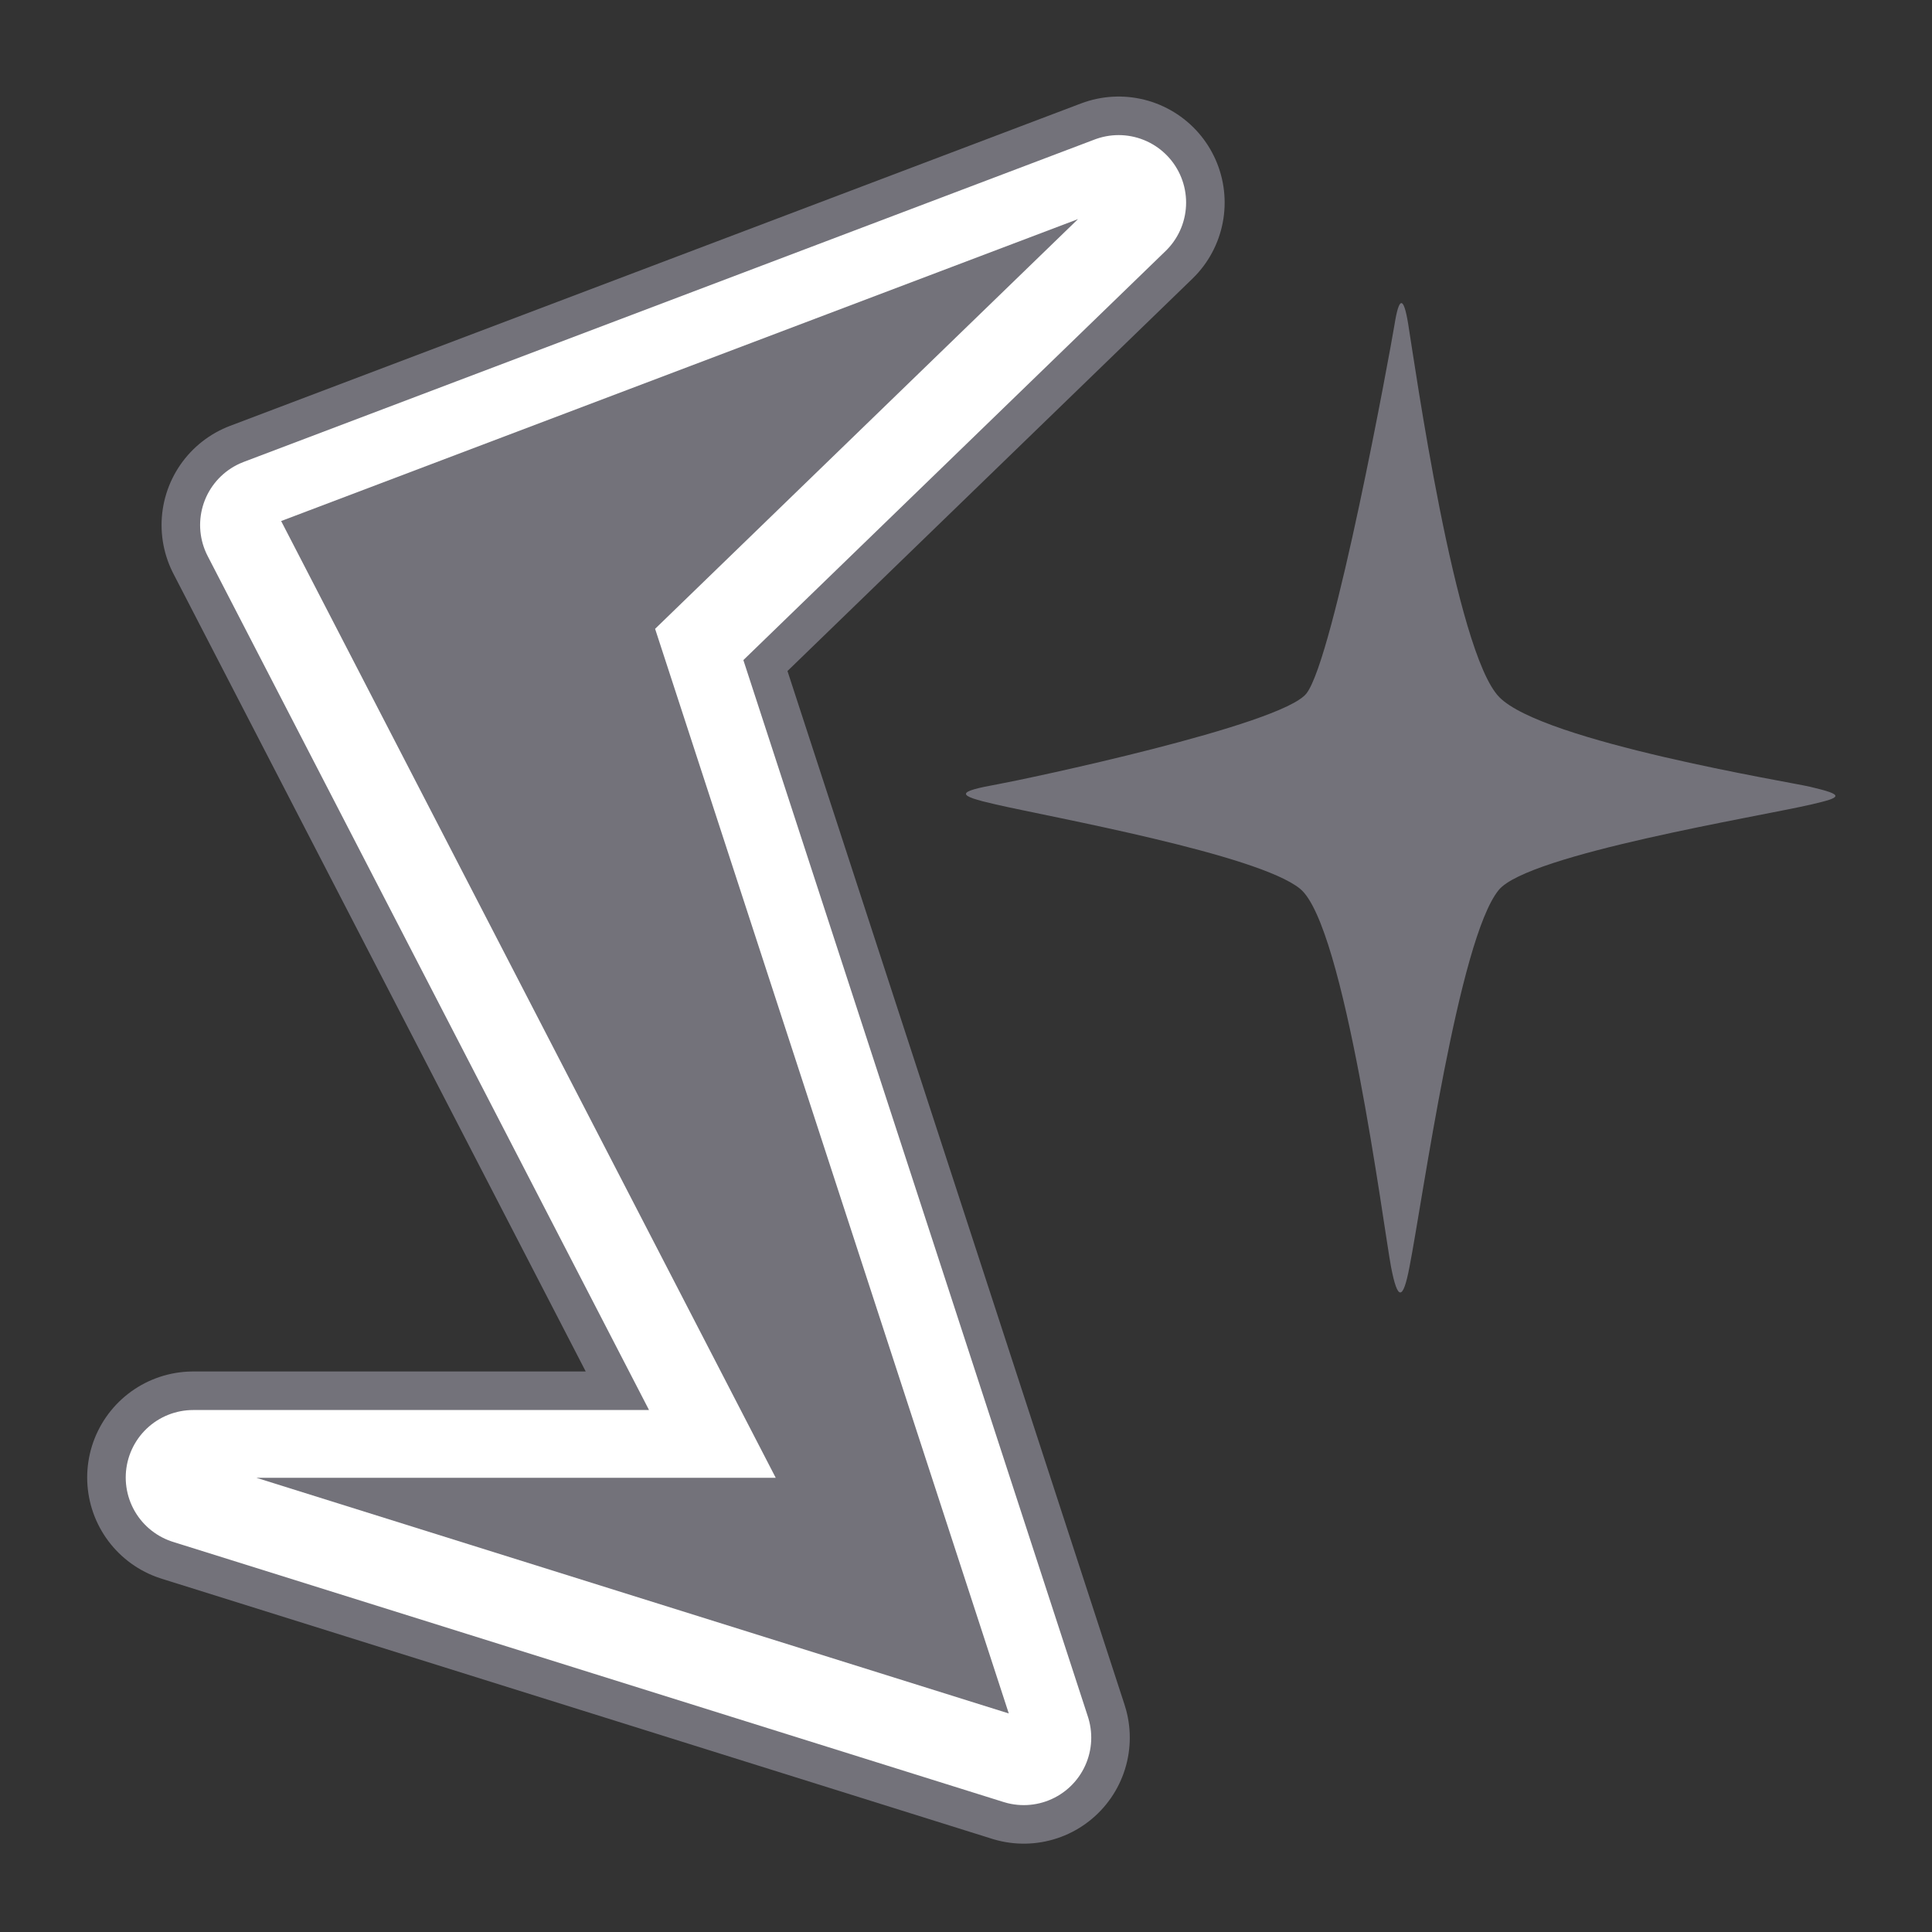
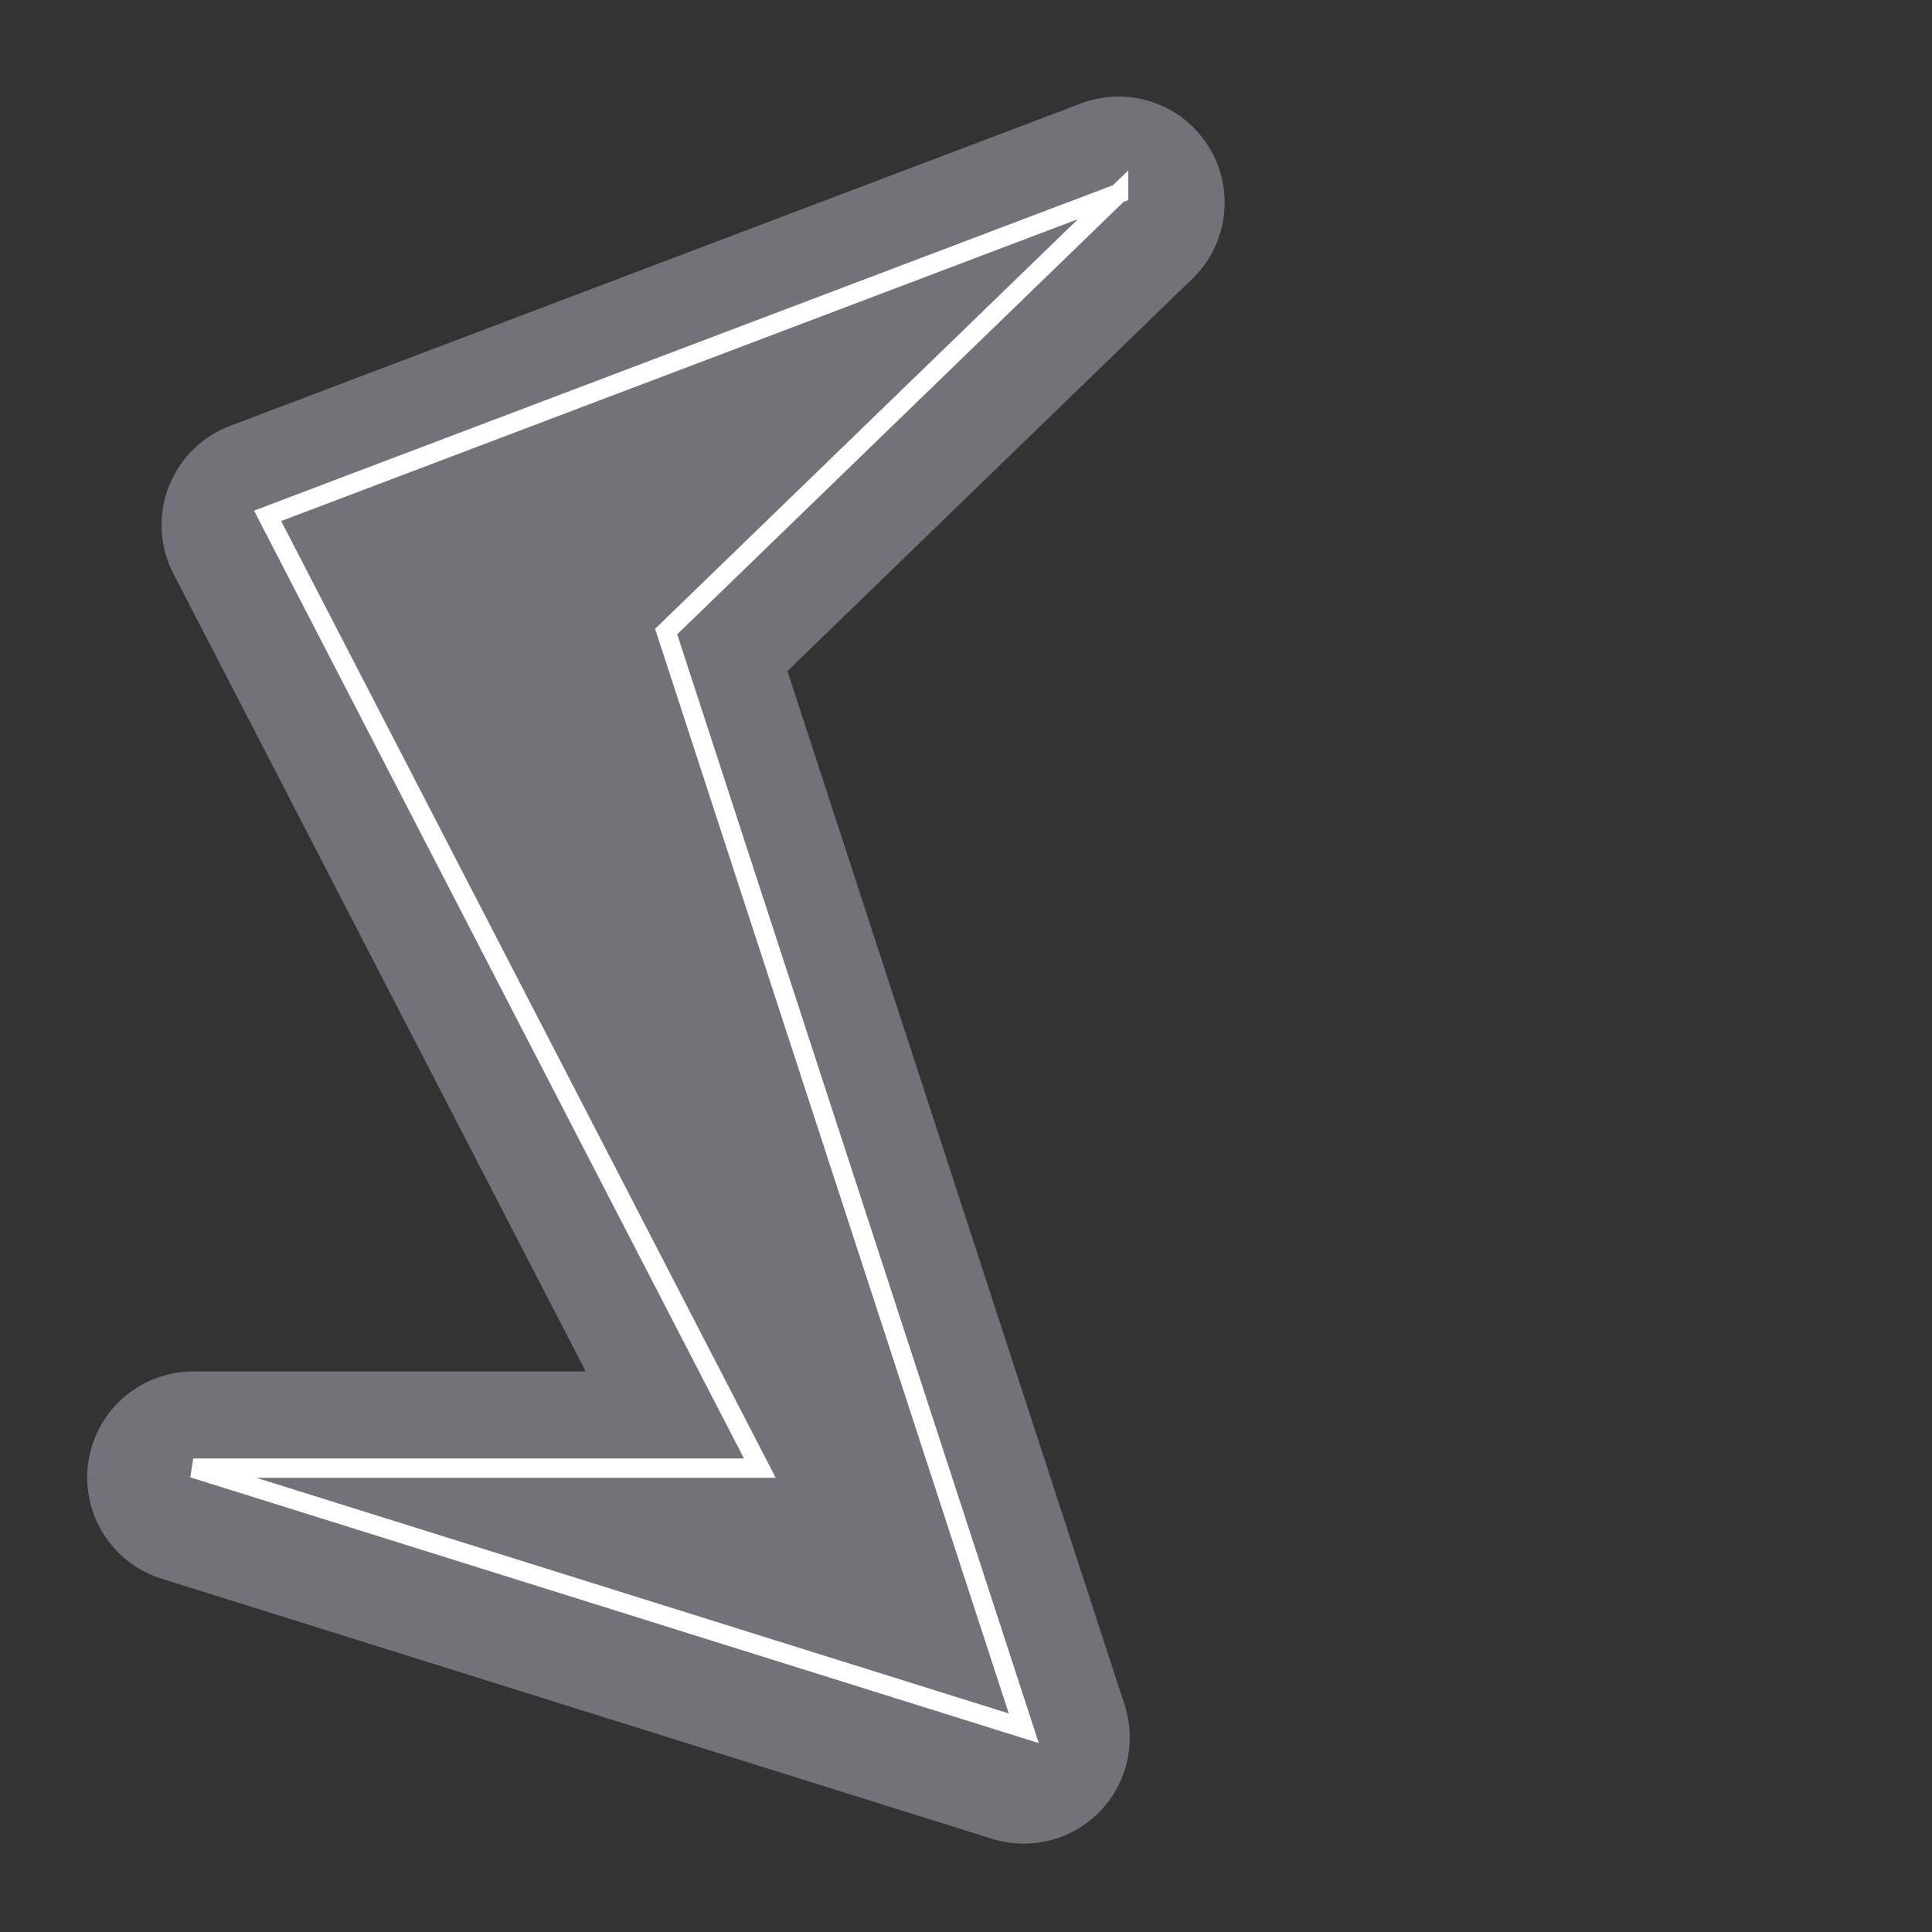
<svg xmlns="http://www.w3.org/2000/svg" width="20" height="20" viewBox="0 0 20 20" fill="none">
  <rect x="0" y="0" width="20" height="20" fill="#333333" stroke="none" />
  <path d="M11.58 2.097L6.896 6.635L10.598 17.988L2 15.295H7.866L2.77 5.435L11.58 2.097Z" fill="#73727A" stroke="#73727A" stroke-width="2.195" stroke-linejoin="round" />
-   <path d="M11.58 2.097L6.896 6.635L10.598 17.988L2 15.295H7.866L2.77 5.435L11.58 2.097Z" fill="white" stroke="white" stroke-width="1.397" stroke-linejoin="round" />
  <path d="M11.58 2L6.896 6.538L10.598 17.891L2 15.198H7.866L2.77 5.34L11.58 2.002V2Z" fill="#73727A" stroke="white" stroke-width="0.2" />
-   <path d="M14.591 13.115C14.73 12.403 15.1 9.719 15.515 9.213C15.82 8.841 18.229 8.45 18.749 8.328C19.07 8.254 19.102 8.23 18.735 8.144C18.535 8.096 15.973 7.679 15.521 7.217C15.065 6.756 14.642 3.747 14.577 3.351C14.53 3.065 14.483 3.065 14.436 3.36C14.391 3.634 13.809 6.815 13.524 7.179C13.265 7.509 10.601 8.069 10.336 8.117C9.892 8.197 9.892 8.233 10.31 8.328C10.895 8.462 13.024 8.844 13.459 9.201C13.921 9.579 14.318 12.674 14.4 13.115C14.468 13.469 14.524 13.466 14.591 13.115Z" fill="#73727A" />
</svg>